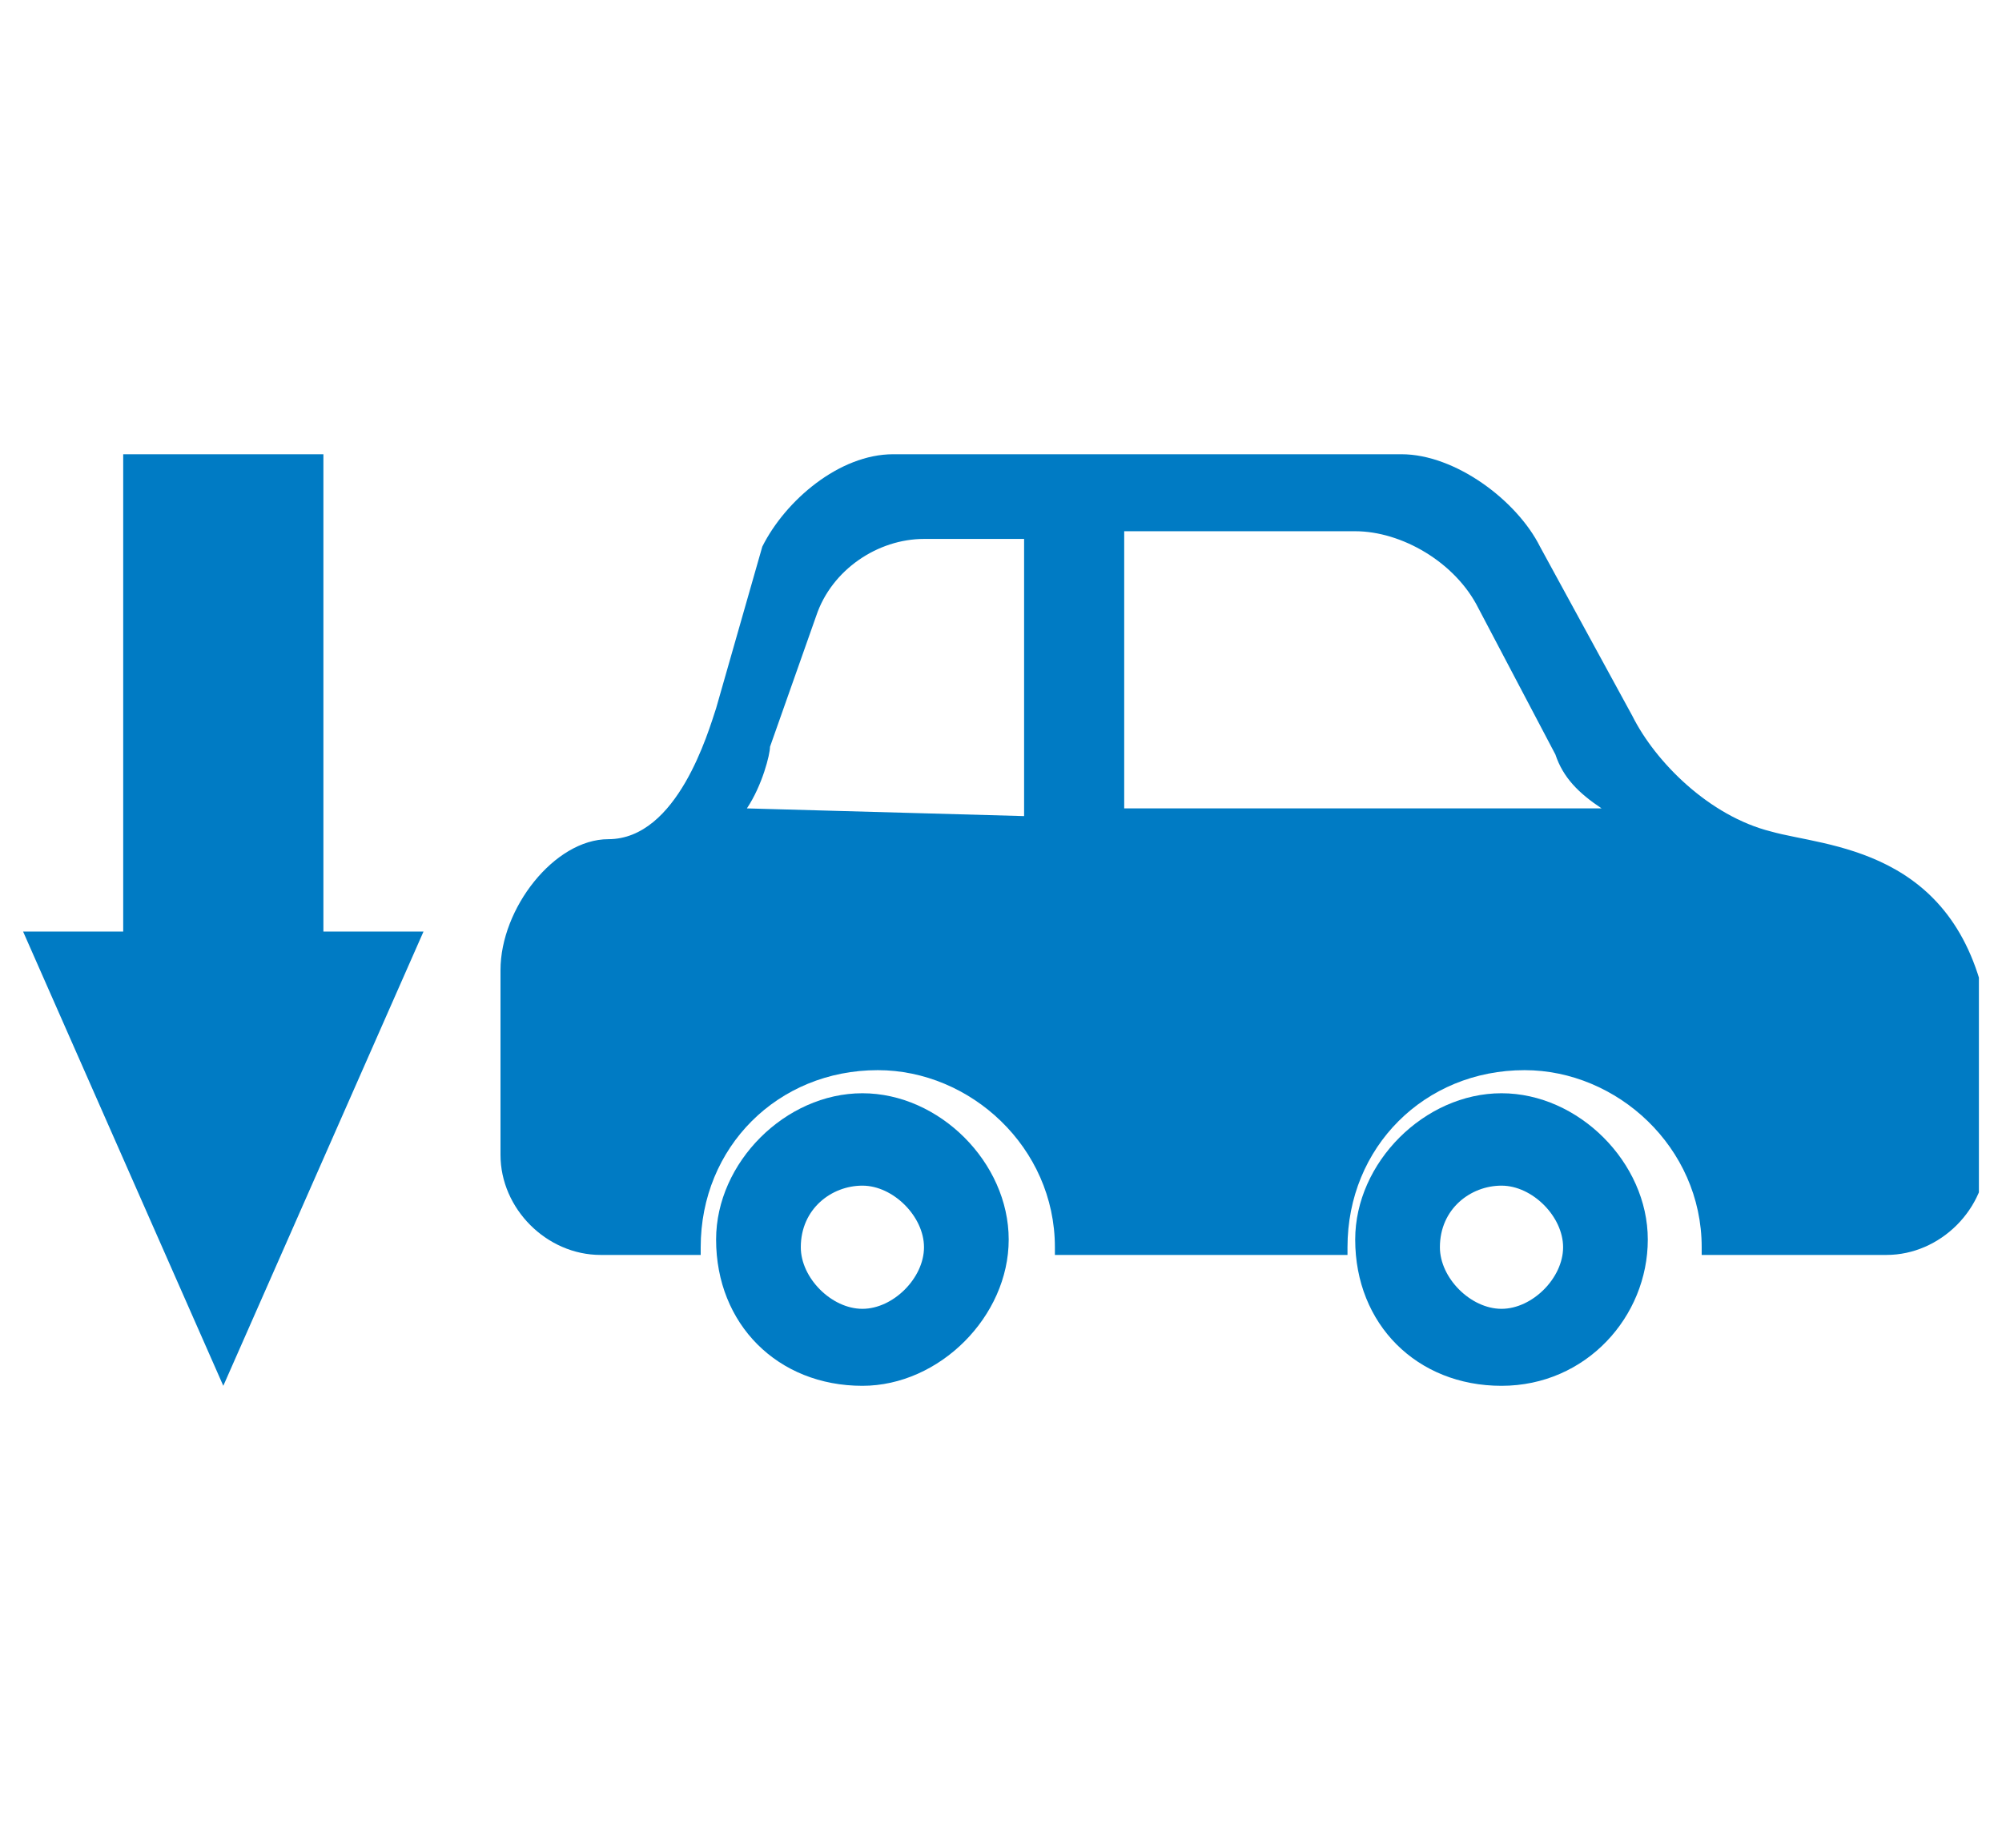
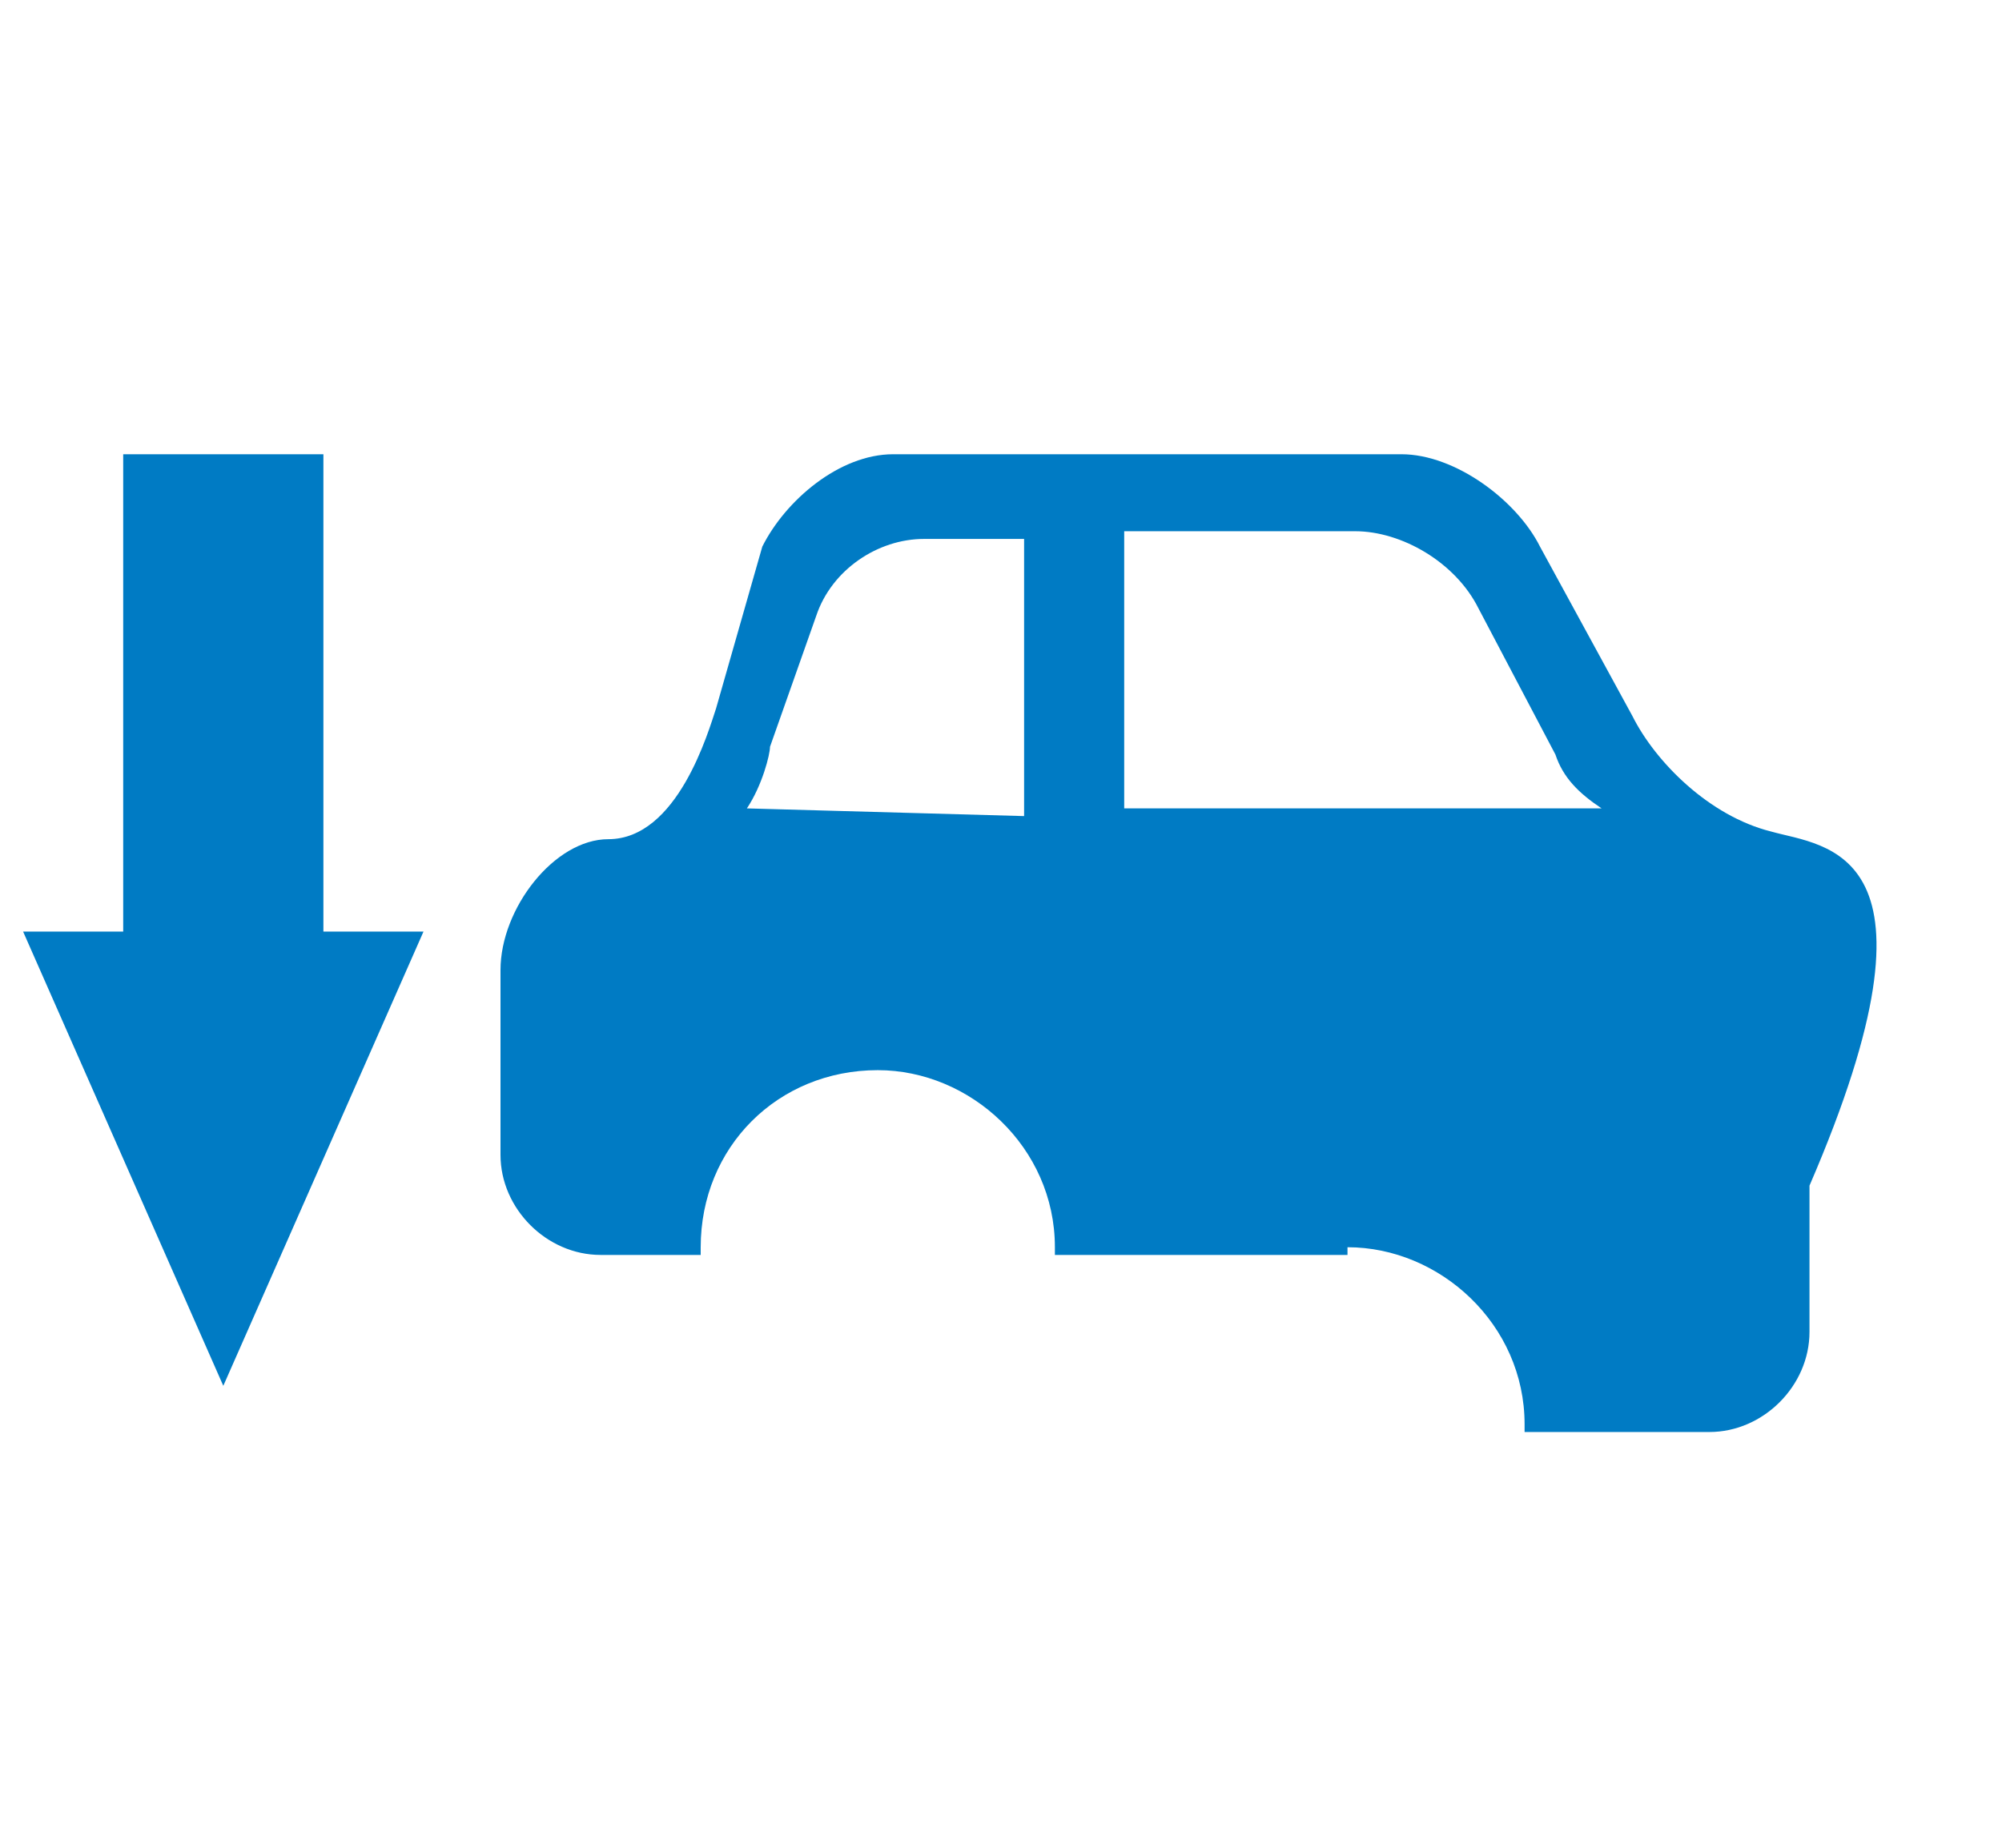
<svg xmlns="http://www.w3.org/2000/svg" xmlns:xlink="http://www.w3.org/1999/xlink" version="1.1" id="Capa_1" x="0px" y="0px" width="26px" height="24px" viewBox="0 0 26 24" style="enable-background:new 0 0 26 24;" xml:space="preserve">
  <style type="text/css">
	.st0{clip-path:url(#SVGID_00000008139715271607460920000007790015429542742930_);}
	.st1{fill:#007BC4;}
</style>
  <g>
    <defs>
      <rect id="SVGID_1_" y="0" width="25.7" height="24" />
    </defs>
    <clipPath id="SVGID_00000027574283949450388020000016576581617588874635_">
      <use xlink:href="#SVGID_1_" style="overflow:visible;" />
    </clipPath>
    <g style="clip-path:url(#SVGID_00000027574283949450388020000016576581617588874635_);">
-       <path class="st1" d="M11.2,17c-0.4,0-0.8-0.4-0.8-0.8c0-0.5,0.4-0.8,0.8-0.8c0.4,0,0.8,0.4,0.8,0.8C12,16.6,11.6,17,11.2,17z     M11.2,14.2c-1,0-1.9,0.9-1.9,1.9c0,1.1,0.8,1.9,1.9,1.9c1,0,1.9-0.9,1.9-1.9S12.2,14.2,11.2,14.2" />
-       <path class="st1" d="M19.5,17c-0.4,0-0.8-0.4-0.8-0.8c0-0.5,0.4-0.8,0.8-0.8c0.4,0,0.8,0.4,0.8,0.8C20.3,16.6,19.9,17,19.5,17z     M19.5,14.2c-1,0-1.9,0.9-1.9,1.9c0,1.1,0.8,1.9,1.9,1.9s1.9-0.9,1.9-1.9C21.4,15.1,20.5,14.2,19.5,14.2z" />
-       <path class="st1" d="M14.6,10.5l0-3.6h3c0.6,0,1.3,0.4,1.6,1l1,1.9c0.1,0.3,0.3,0.5,0.6,0.7L14.6,10.5L14.6,10.5z M9.7,10.5    C9.9,10.2,10,9.8,10,9.7L10.6,8c0.2-0.6,0.8-1,1.4-1h1.3l0,3.6L9.7,10.5L9.7,10.5z M23,10.8c-0.8-0.2-1.5-0.9-1.8-1.5L20,7.1    c-0.3-0.6-1.1-1.2-1.8-1.2h-6.6c-0.7,0-1.4,0.6-1.7,1.2L9.3,9.2c-0.1,0.3-0.5,1.7-1.4,1.7c-0.7,0-1.4,0.9-1.4,1.7v1.3l0,1.1    c0,0.7,0.6,1.3,1.3,1.3h1.3c0,0,0-0.1,0-0.1c0-1.3,1-2.3,2.3-2.3c1.2,0,2.3,1,2.3,2.3c0,0,0,0.1,0,0.1h3.8c0,0,0-0.1,0-0.1    c0-1.3,1-2.3,2.3-2.3c1.2,0,2.3,1,2.3,2.3c0,0.1,0,0.1,0,0.1h2.4c0.7,0,1.3-0.6,1.3-1.3v-1.9C25.4,11,23.7,11,23,10.8" />
+       <path class="st1" d="M14.6,10.5l0-3.6h3c0.6,0,1.3,0.4,1.6,1l1,1.9c0.1,0.3,0.3,0.5,0.6,0.7L14.6,10.5L14.6,10.5z M9.7,10.5    C9.9,10.2,10,9.8,10,9.7L10.6,8c0.2-0.6,0.8-1,1.4-1h1.3l0,3.6L9.7,10.5L9.7,10.5z M23,10.8c-0.8-0.2-1.5-0.9-1.8-1.5L20,7.1    c-0.3-0.6-1.1-1.2-1.8-1.2h-6.6c-0.7,0-1.4,0.6-1.7,1.2L9.3,9.2c-0.1,0.3-0.5,1.7-1.4,1.7c-0.7,0-1.4,0.9-1.4,1.7v1.3l0,1.1    c0,0.7,0.6,1.3,1.3,1.3h1.3c0,0,0-0.1,0-0.1c0-1.3,1-2.3,2.3-2.3c1.2,0,2.3,1,2.3,2.3c0,0,0,0.1,0,0.1h3.8c0,0,0-0.1,0-0.1    c1.2,0,2.3,1,2.3,2.3c0,0.1,0,0.1,0,0.1h2.4c0.7,0,1.3-0.6,1.3-1.3v-1.9C25.4,11,23.7,11,23,10.8" />
      <path class="st1" d="M0.3,12.1L2.9,18l2.6-5.9H4.2V5.9H1.6v6.2H0.3z" />
    </g>
  </g>
</svg>